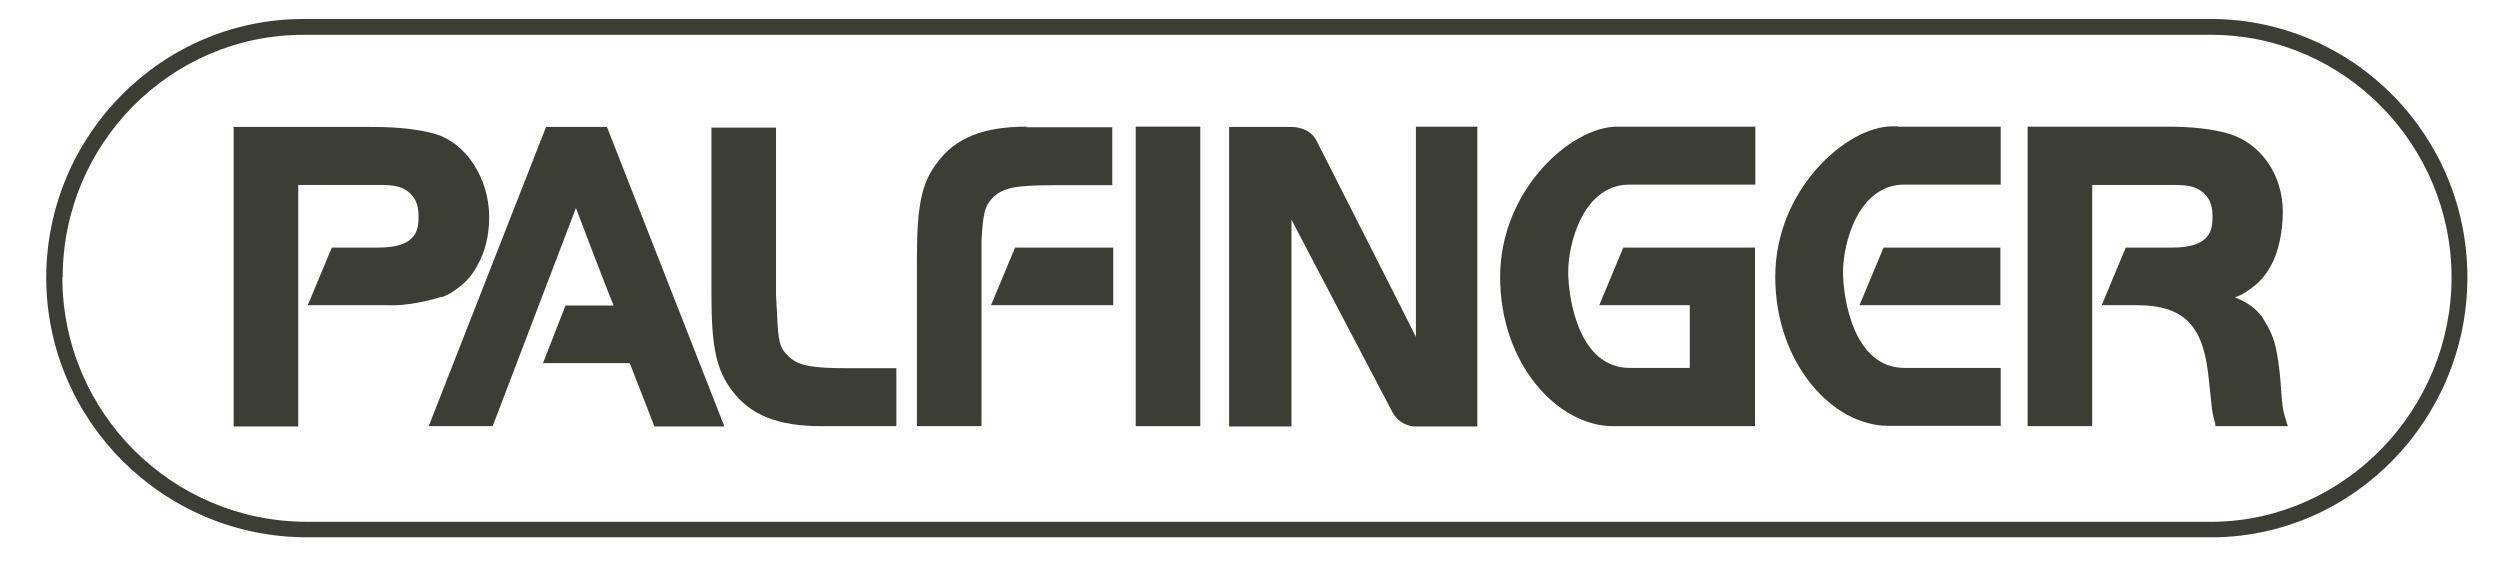
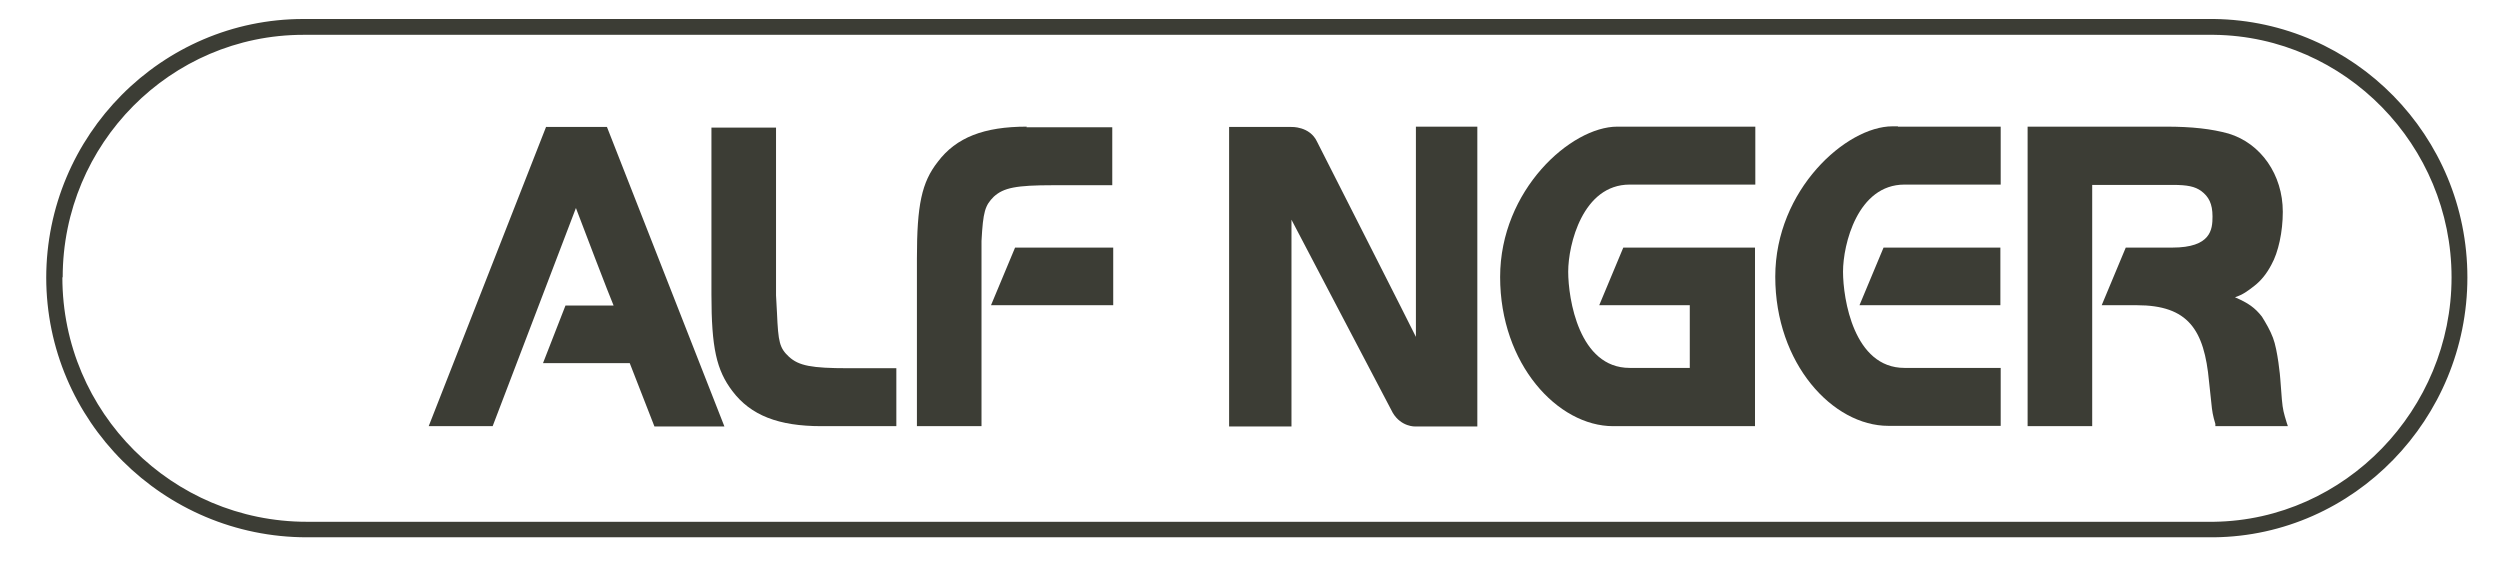
<svg xmlns="http://www.w3.org/2000/svg" id="Ebene_1" version="1.1" viewBox="0 0 789.6 177.2">
  <defs>
    <style>
      .st0 {
        fill: #3c3d35;
      }
    </style>
  </defs>
  <g id="OUTLINE_x5F_BACKGROUND">
    <path class="st0" d="M14.6,87.6c0,45.3,37,82.1,82.3,82.1h602.4c44.2-.5,80-37.4,80-82.1S743.6,6.6,699.3,6H95.8C51.1,6,14.6,42.7,14.6,87.8h0ZM19.8,87.6C19.8,45.4,53.9,11,95.8,11h603.5c41.4.5,75,34.9,75,76.6s-33.6,76.6-75,77.2H96.9c-42.5,0-77.2-34.5-77.2-77.2Z" />
  </g>
  <g id="TYPO">
-     <path id="R" class="st0" d="M640.4,40v94.6h20.4V58.4h25.4c4.7,0,7,.5,9,1.9,2.4,1.8,3.6,4,3.6,8.1s-.5,9.8-12.7,9.8h-14.7l-7.6,18.2h11.1c16.2,0,21.3,7.7,22.8,24.1l.7,6.5c.3,3.1.5,4.2,1.3,6.9v.7h22.9l-.4-1.2c-.9-3-1.2-3.9-1.5-7.3l-.5-6.5c0-.4-.8-9-2.3-12.9-.9-2.4-2.2-4.6-3.5-6.7-2.2-2.8-4.3-4.3-8.5-6.1,2.6-.9,3.9-1.9,6.1-3.6s4-4,5.4-6.7c2.2-3.9,3.6-10.4,3.6-16.7,0-11.7-6.9-21.6-17.1-24.7-5.4-1.5-11.6-2.2-19.8-2.2h-43.8.1Z" />
+     <path id="R" class="st0" d="M640.4,40v94.6h20.4V58.4h25.4c4.7,0,7,.5,9,1.9,2.4,1.8,3.6,4,3.6,8.1s-.5,9.8-12.7,9.8h-14.7l-7.6,18.2h11.1c16.2,0,21.3,7.7,22.8,24.1l.7,6.5c.3,3.1.5,4.2,1.3,6.9v.7h22.9l-.4-1.2c-.9-3-1.2-3.9-1.5-7.3l-.5-6.5c0-.4-.8-9-2.3-12.9-.9-2.4-2.2-4.6-3.5-6.7-2.2-2.8-4.3-4.3-8.5-6.1,2.6-.9,3.9-1.9,6.1-3.6s4-4,5.4-6.7c2.2-3.9,3.6-10.4,3.6-16.7,0-11.7-6.9-21.6-17.1-24.7-5.4-1.5-11.6-2.2-19.8-2.2h-43.8.1" />
    <path id="E" class="st0" d="M594.8,78.2h37v18.2h-44.5l7.6-18.2ZM599.4,40h32.5v18.3h-30.4c-14.8,0-19.4,18.9-19.4,27.5s3.4,30.4,19.4,30.4h30.4v18.3h-35.5c-17.5,0-35.7-19.6-35.7-47.1s22.5-47.5,37-47.5h1.8Z" />
    <path id="G" class="st0" d="M554.3,78.2v56.4h-44.8c-17.5,0-35.7-19.6-35.7-47.1s22.4-47.5,37-47.5h43.6v18.3h-39.7c-14.8,0-19.4,18.9-19.4,27.5s3.4,30.4,19.4,30.4h19v-19.8h-28.6l7.6-18.2h41.7Z" />
    <path id="N" class="st0" d="M447.2,40v66.4c-2.4-4.9-23.9-47.2-31.2-61.6-2.3-5-8.2-4.7-8.2-4.7h-19.6v94.6h19.7v-65.3c2.4,4.7,24.8,47.2,32,61,2.7,4.5,7.1,4.3,7.1,4.3h19.6V40h-19.6.1Z" />
-     <path id="I" class="st0" d="M358.7,40v94.6h20.4V40h-20.4Z" />
    <path id="F" class="st0" d="M324.3,40c-13.5,0-22.3,3.4-28.1,11.1-5.1,6.5-6.6,13.6-6.6,30.5v53h20.4v-58.5c.5-9.3,1.1-11.2,3.9-14,3.1-2.8,7-3.6,18.7-3.6h18.7v-18.3h-27.2.1ZM320.6,78.2l-7.6,18.2h38.6v-18.2h-31Z" />
    <path id="L" class="st0" d="M224.7,40v53c0,16.9,1.6,23.9,6.6,30.5,5.8,7.7,14.6,11.1,28.1,11.1h23.7v-18.3h-15.2c-11.7,0-15.6-.8-18.7-3.6-3-2.8-3.4-4.6-3.8-13.9l-.3-5.5v-53h-20.4Z" />
    <path id="A" class="st0" d="M172.5,40l-37.1,94.6h20.2s24.8-65,26.3-68.9c1.3,3.5,10.9,28.6,11.9,30.8h-15.2l-7.1,18.2h27.4c.4,1.1,7.8,20,7.8,20h22.1l-37.1-94.6h-19.2,0Z" />
-     <path id="P" class="st0" d="M139.4,93.9c2.6-.9,3.9-1.9,6.1-3.6s4-4,5.4-6.7c2.2-3.9,3.6-8.9,3.6-15.1,0-11.7-6.9-23.2-17.1-26.2-5.4-1.5-11.6-2.2-19.8-2.2h-43.8v94.6h20.4V58.4h25.4c4.7,0,7,.5,9,1.9,2.4,1.8,3.6,4,3.6,8.1s-.5,9.8-12.7,9.8h-14.7l-7.6,18.2h25.5s6.5.5,16.6-2.6h.1Z" />
  </g>
</svg>